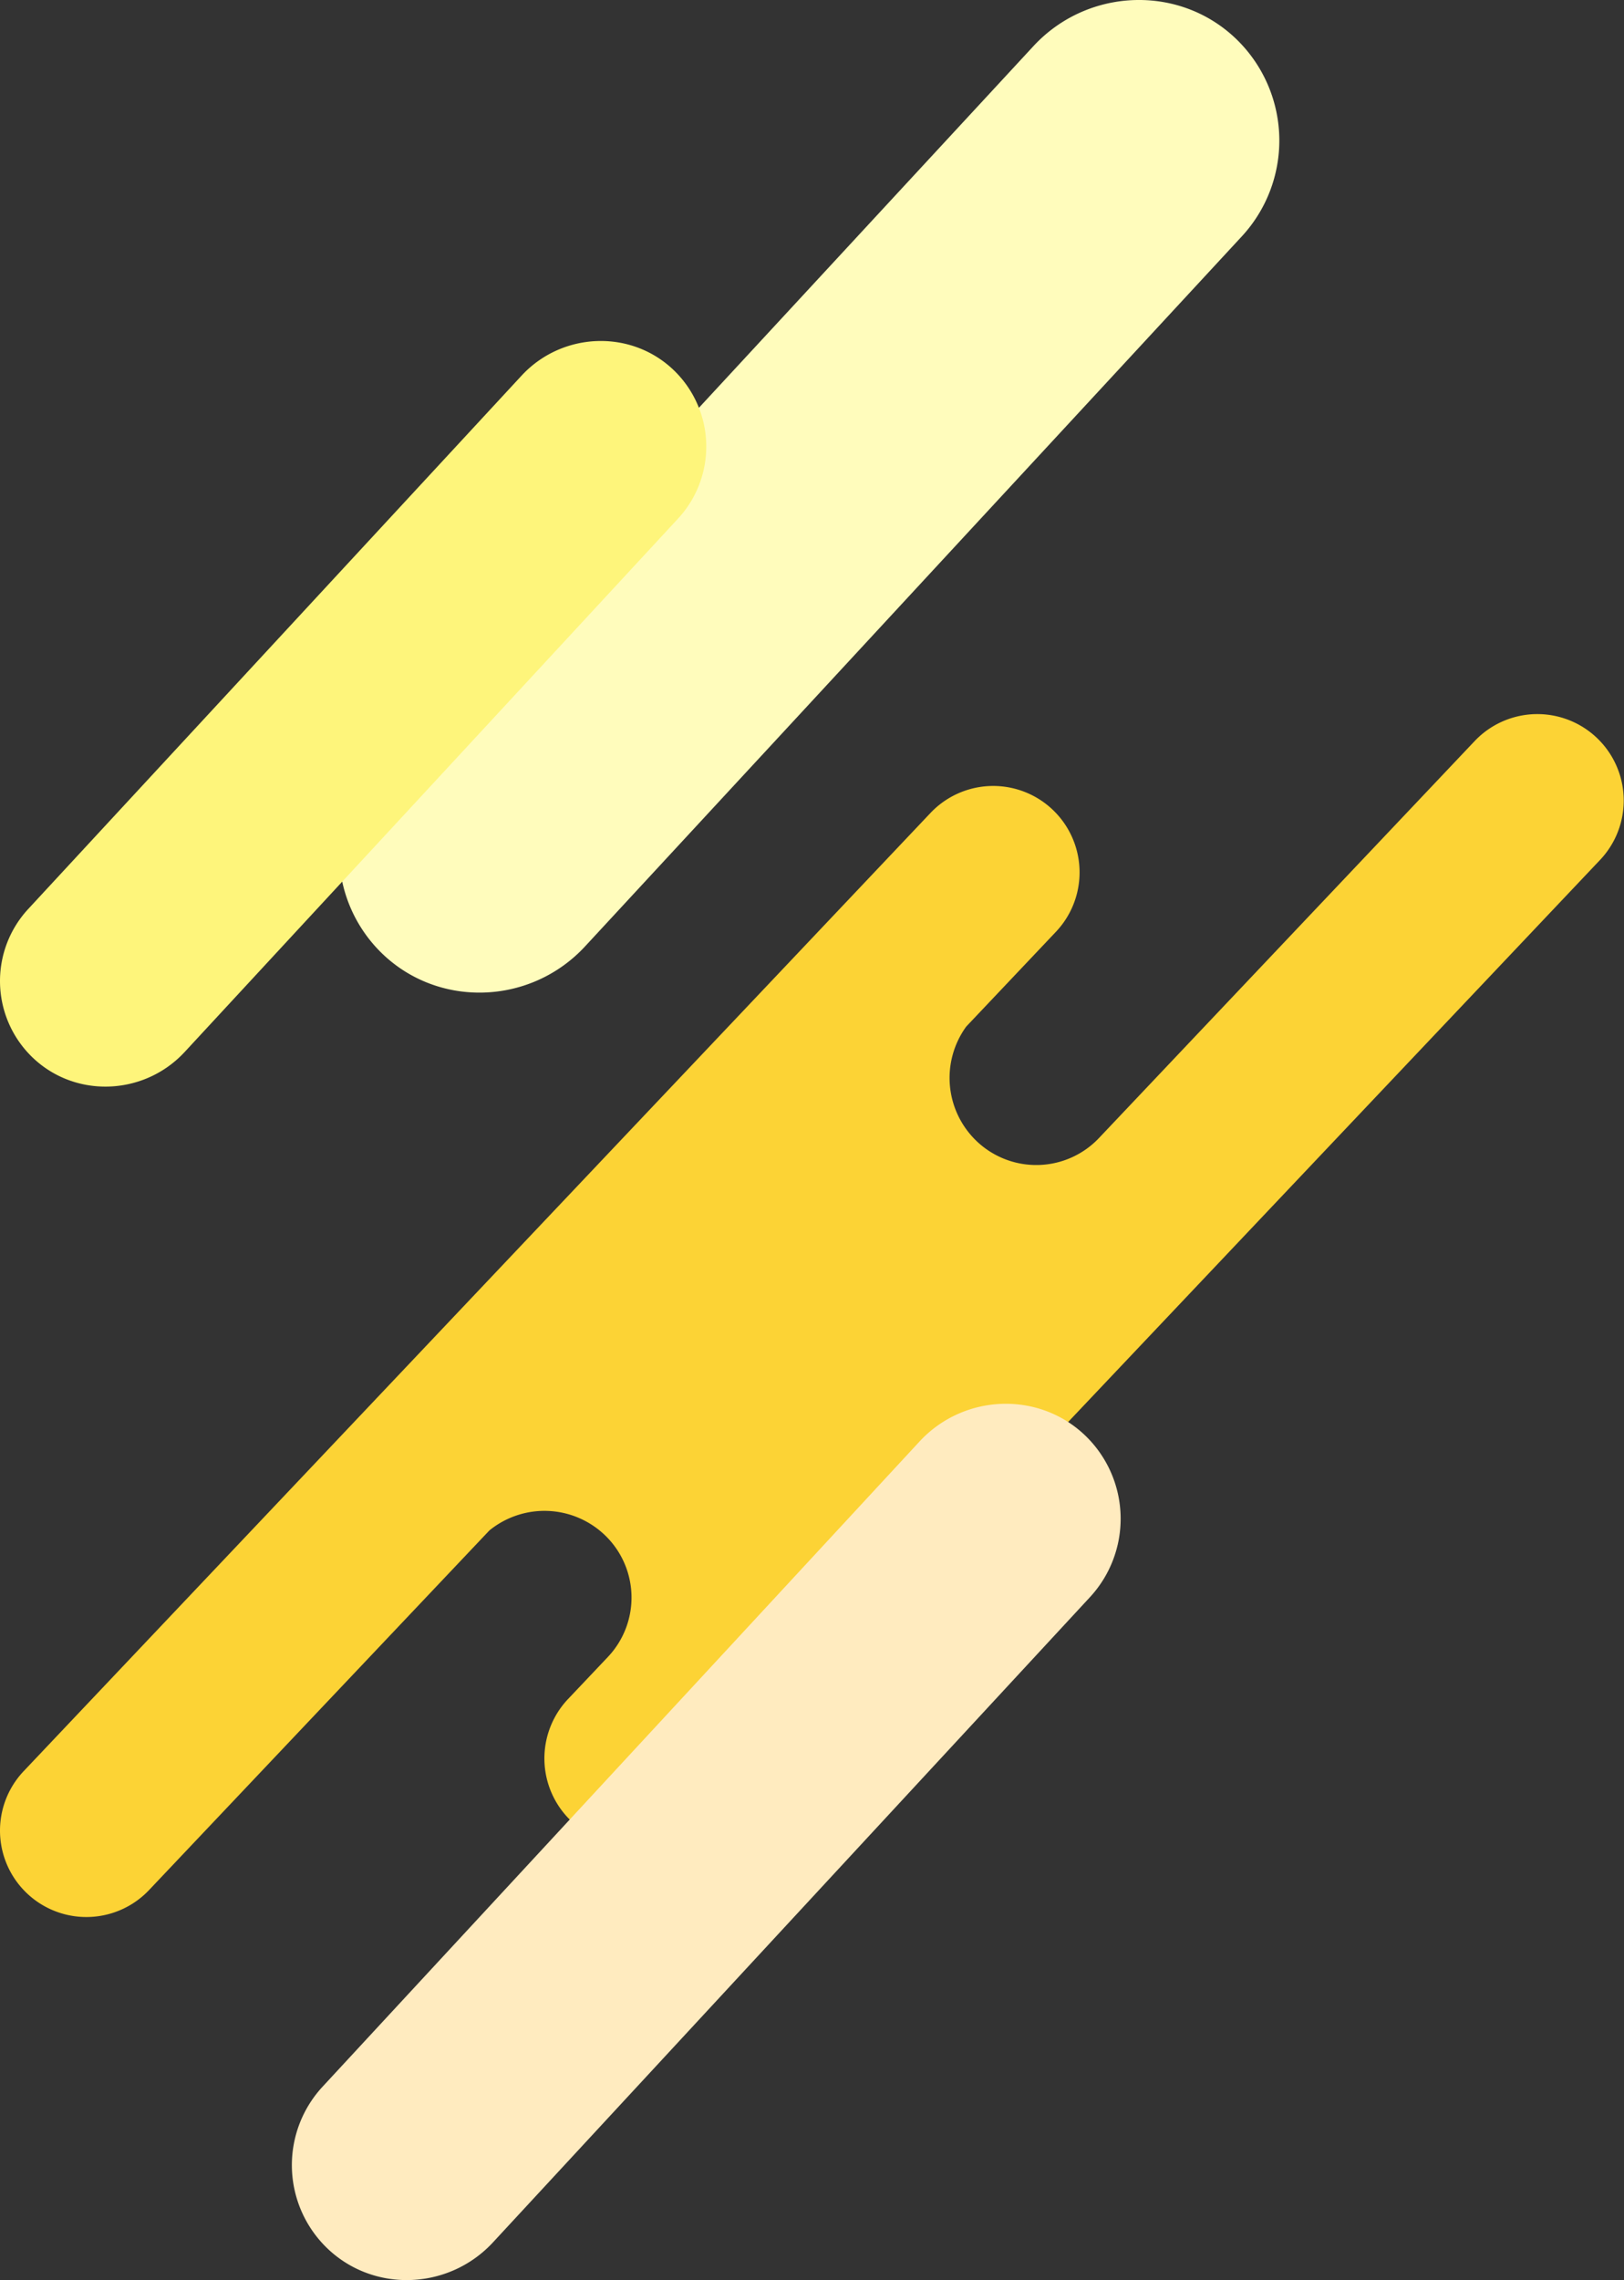
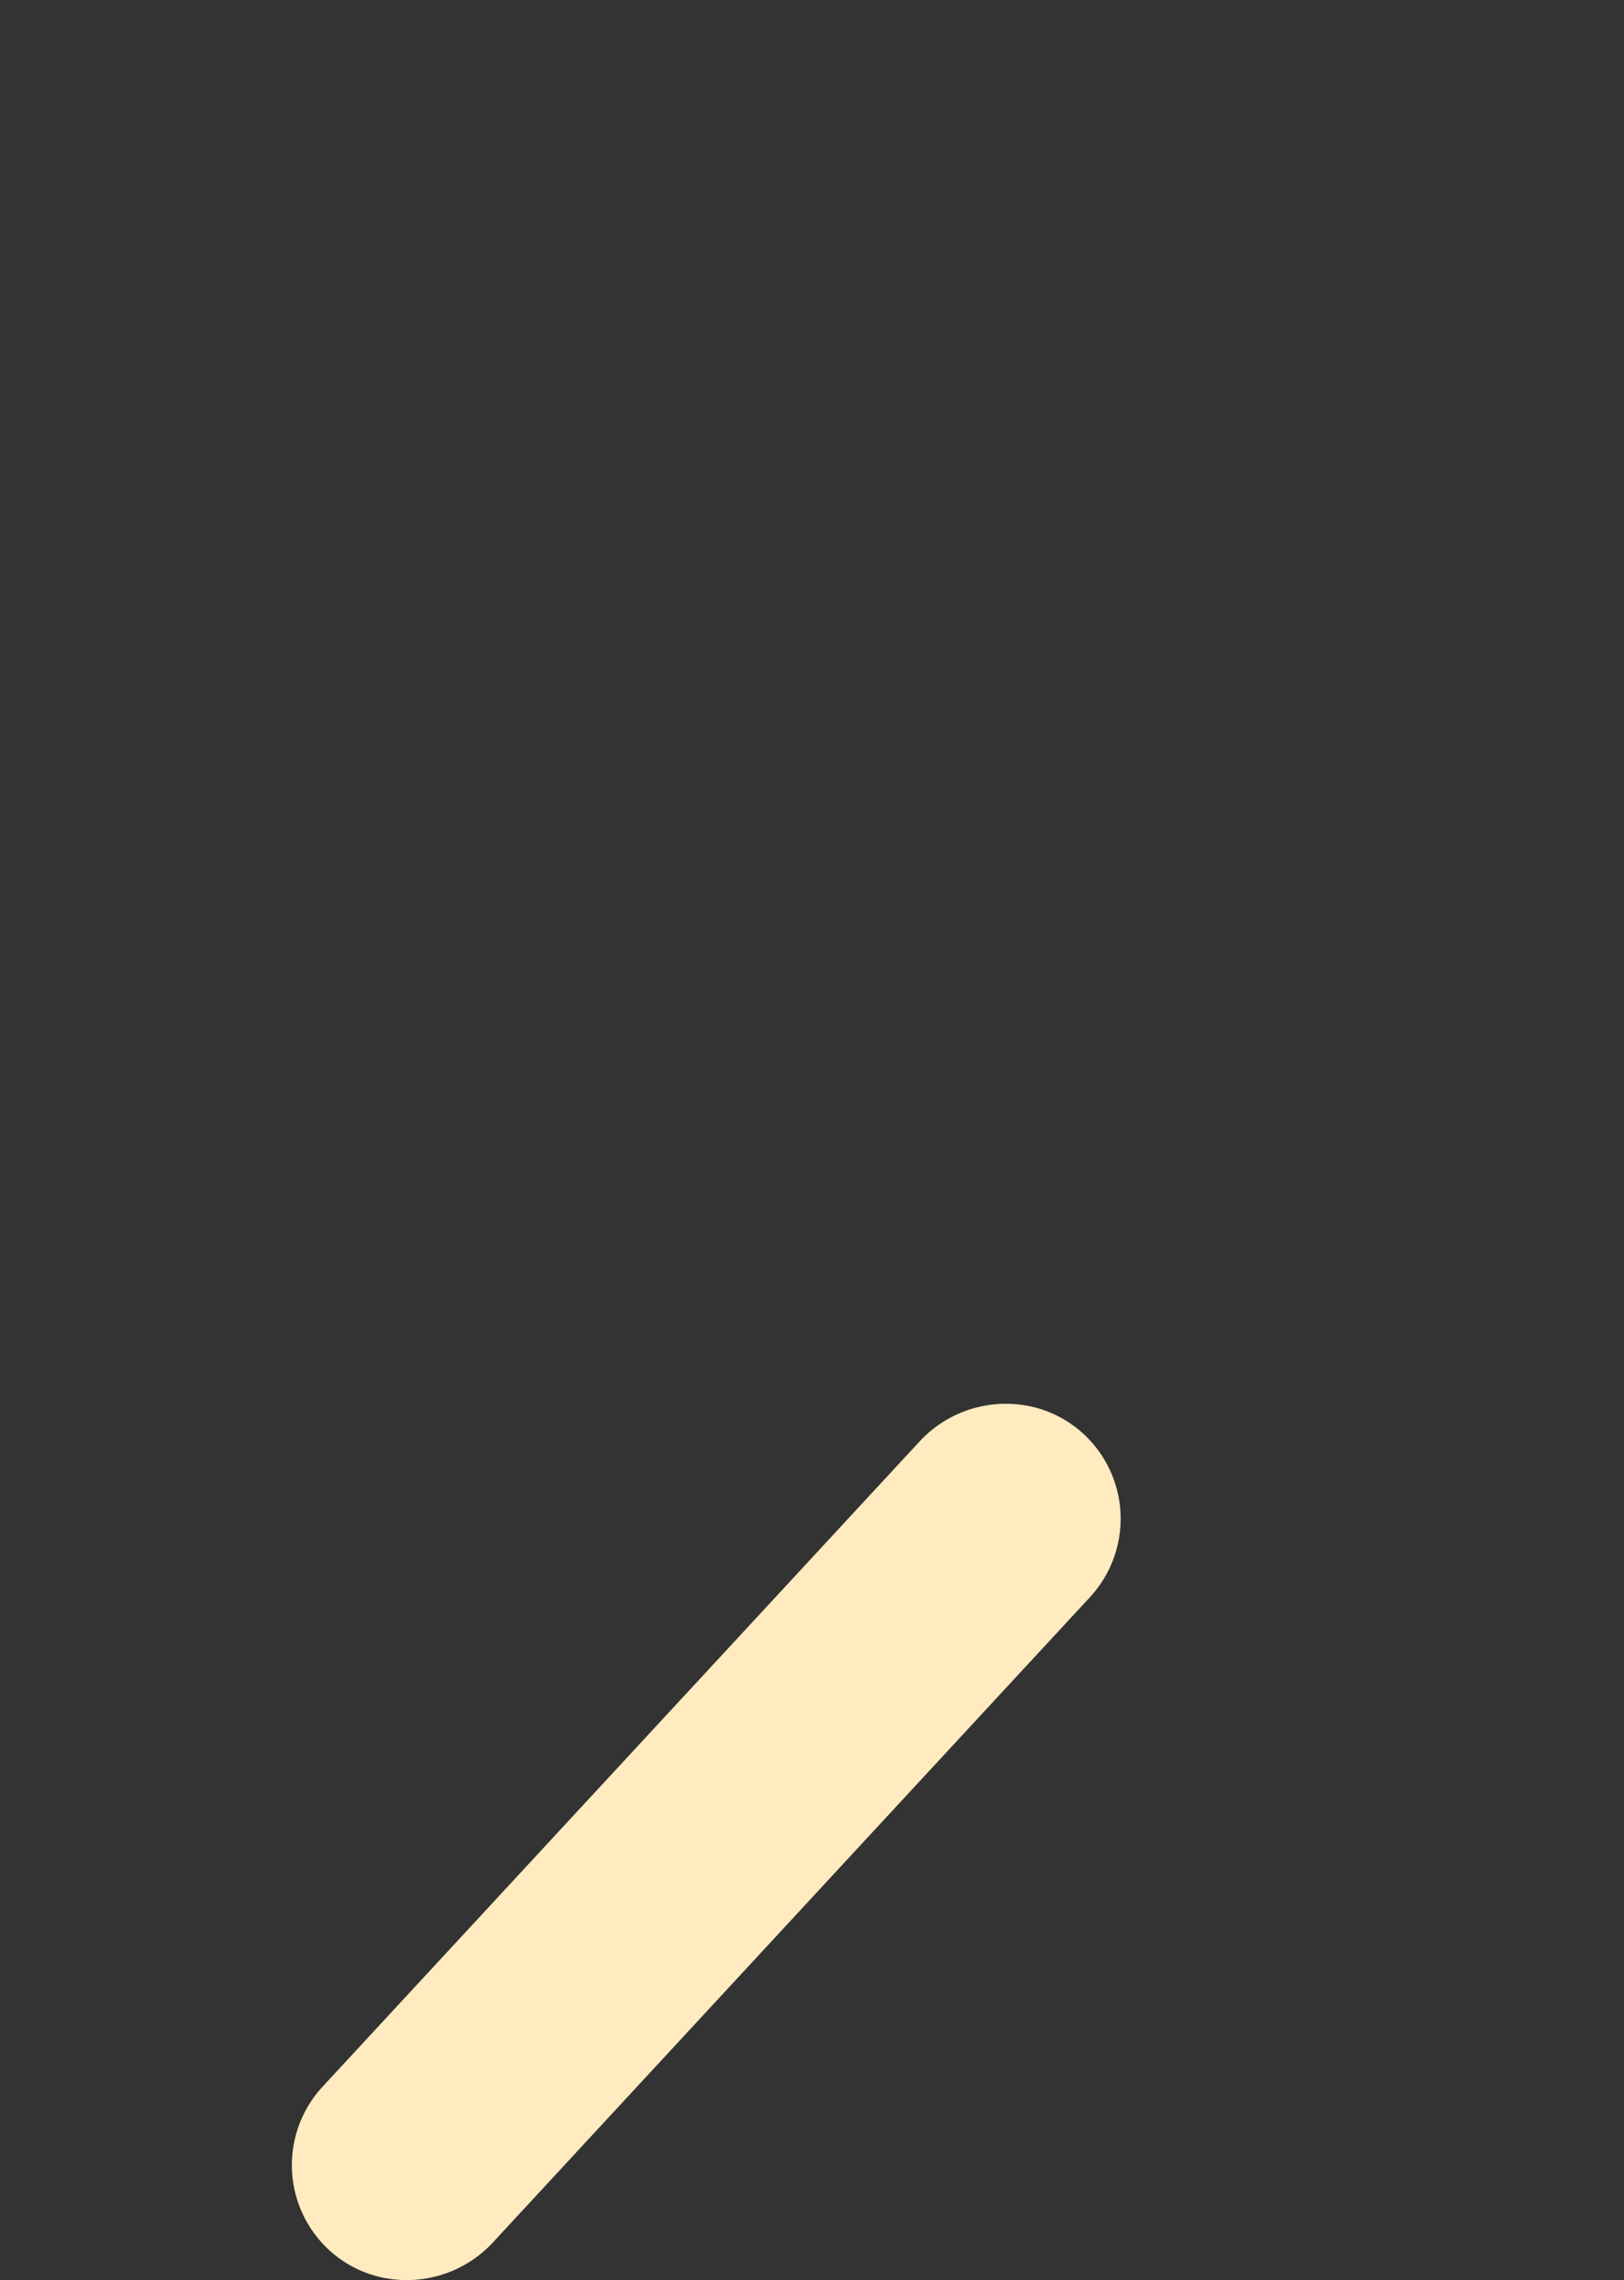
<svg xmlns="http://www.w3.org/2000/svg" width="477.424" height="669.945" viewBox="0 0 477.424 669.945">
  <rect x="0" y="0" width="477.424" height="669.945" fill="#333333" stroke="none" />
  <g id="グループ_445" data-name="グループ 445" transform="translate(-1611.804 -4215.284)">
-     <path id="パス_1358" data-name="パス 1358" d="M631.4,683.607,520.885,800.32a25.392,25.392,0,0,1-35.9.979,25.669,25.669,0,0,1-3.128-33.725l26.367-27.846a25.392,25.392,0,1,0-36.876-34.917L204.759,986.36a25.392,25.392,0,0,0,36.876,34.917L341.677,915.622a25.669,25.669,0,0,1,33.845,1.284,25.392,25.392,0,0,1,.979,35.9l-11.7,12.353a25.392,25.392,0,1,0,36.876,34.917L668.274,718.525A25.392,25.392,0,0,0,631.4,683.607" transform="translate(1414 3749.343)" fill="#fcd335" />
    <path id="パス_1359" data-name="パス 1359" d="M830.088,1481.617l-175.48,189.558a33.919,33.919,0,0,0,.632,46.812c13.614,13.874,36.193,13.23,49.416-1.017l175.48-189.558a33.919,33.919,0,0,0-.632-46.812c-13.614-13.874-36.193-13.23-49.416,1.017" transform="translate(1052.058 3157.196)" fill="#ffebbf" style="mix-blend-mode: multiply;isolation: isolate" />
-     <path id="パス_1360" data-name="パス 1360" d="M723.118,13.52,530.042,222.147a41.464,41.464,0,0,0,.772,57.224c16.642,16.96,44.243,16.173,60.408-1.243L784.3,69.5a41.464,41.464,0,0,0-.772-57.225C766.884-4.682,739.283-3.9,723.118,13.52" transform="translate(1192.526 4215.287)" fill="#fffcbc" />
-     <path id="パス_1361" data-name="パス 1361" d="M153.351,243.509,8.318,400.223a31.147,31.147,0,0,0,.58,42.985c12.5,12.74,33.234,12.148,45.377-.934L199.308,285.56a31.146,31.146,0,0,0-.58-42.985c-12.5-12.739-33.234-12.148-45.377.934" transform="translate(1611.804 4082.125)" fill="#fef57b" style="mix-blend-mode: multiply;isolation: isolate" />
  </g>
</svg>